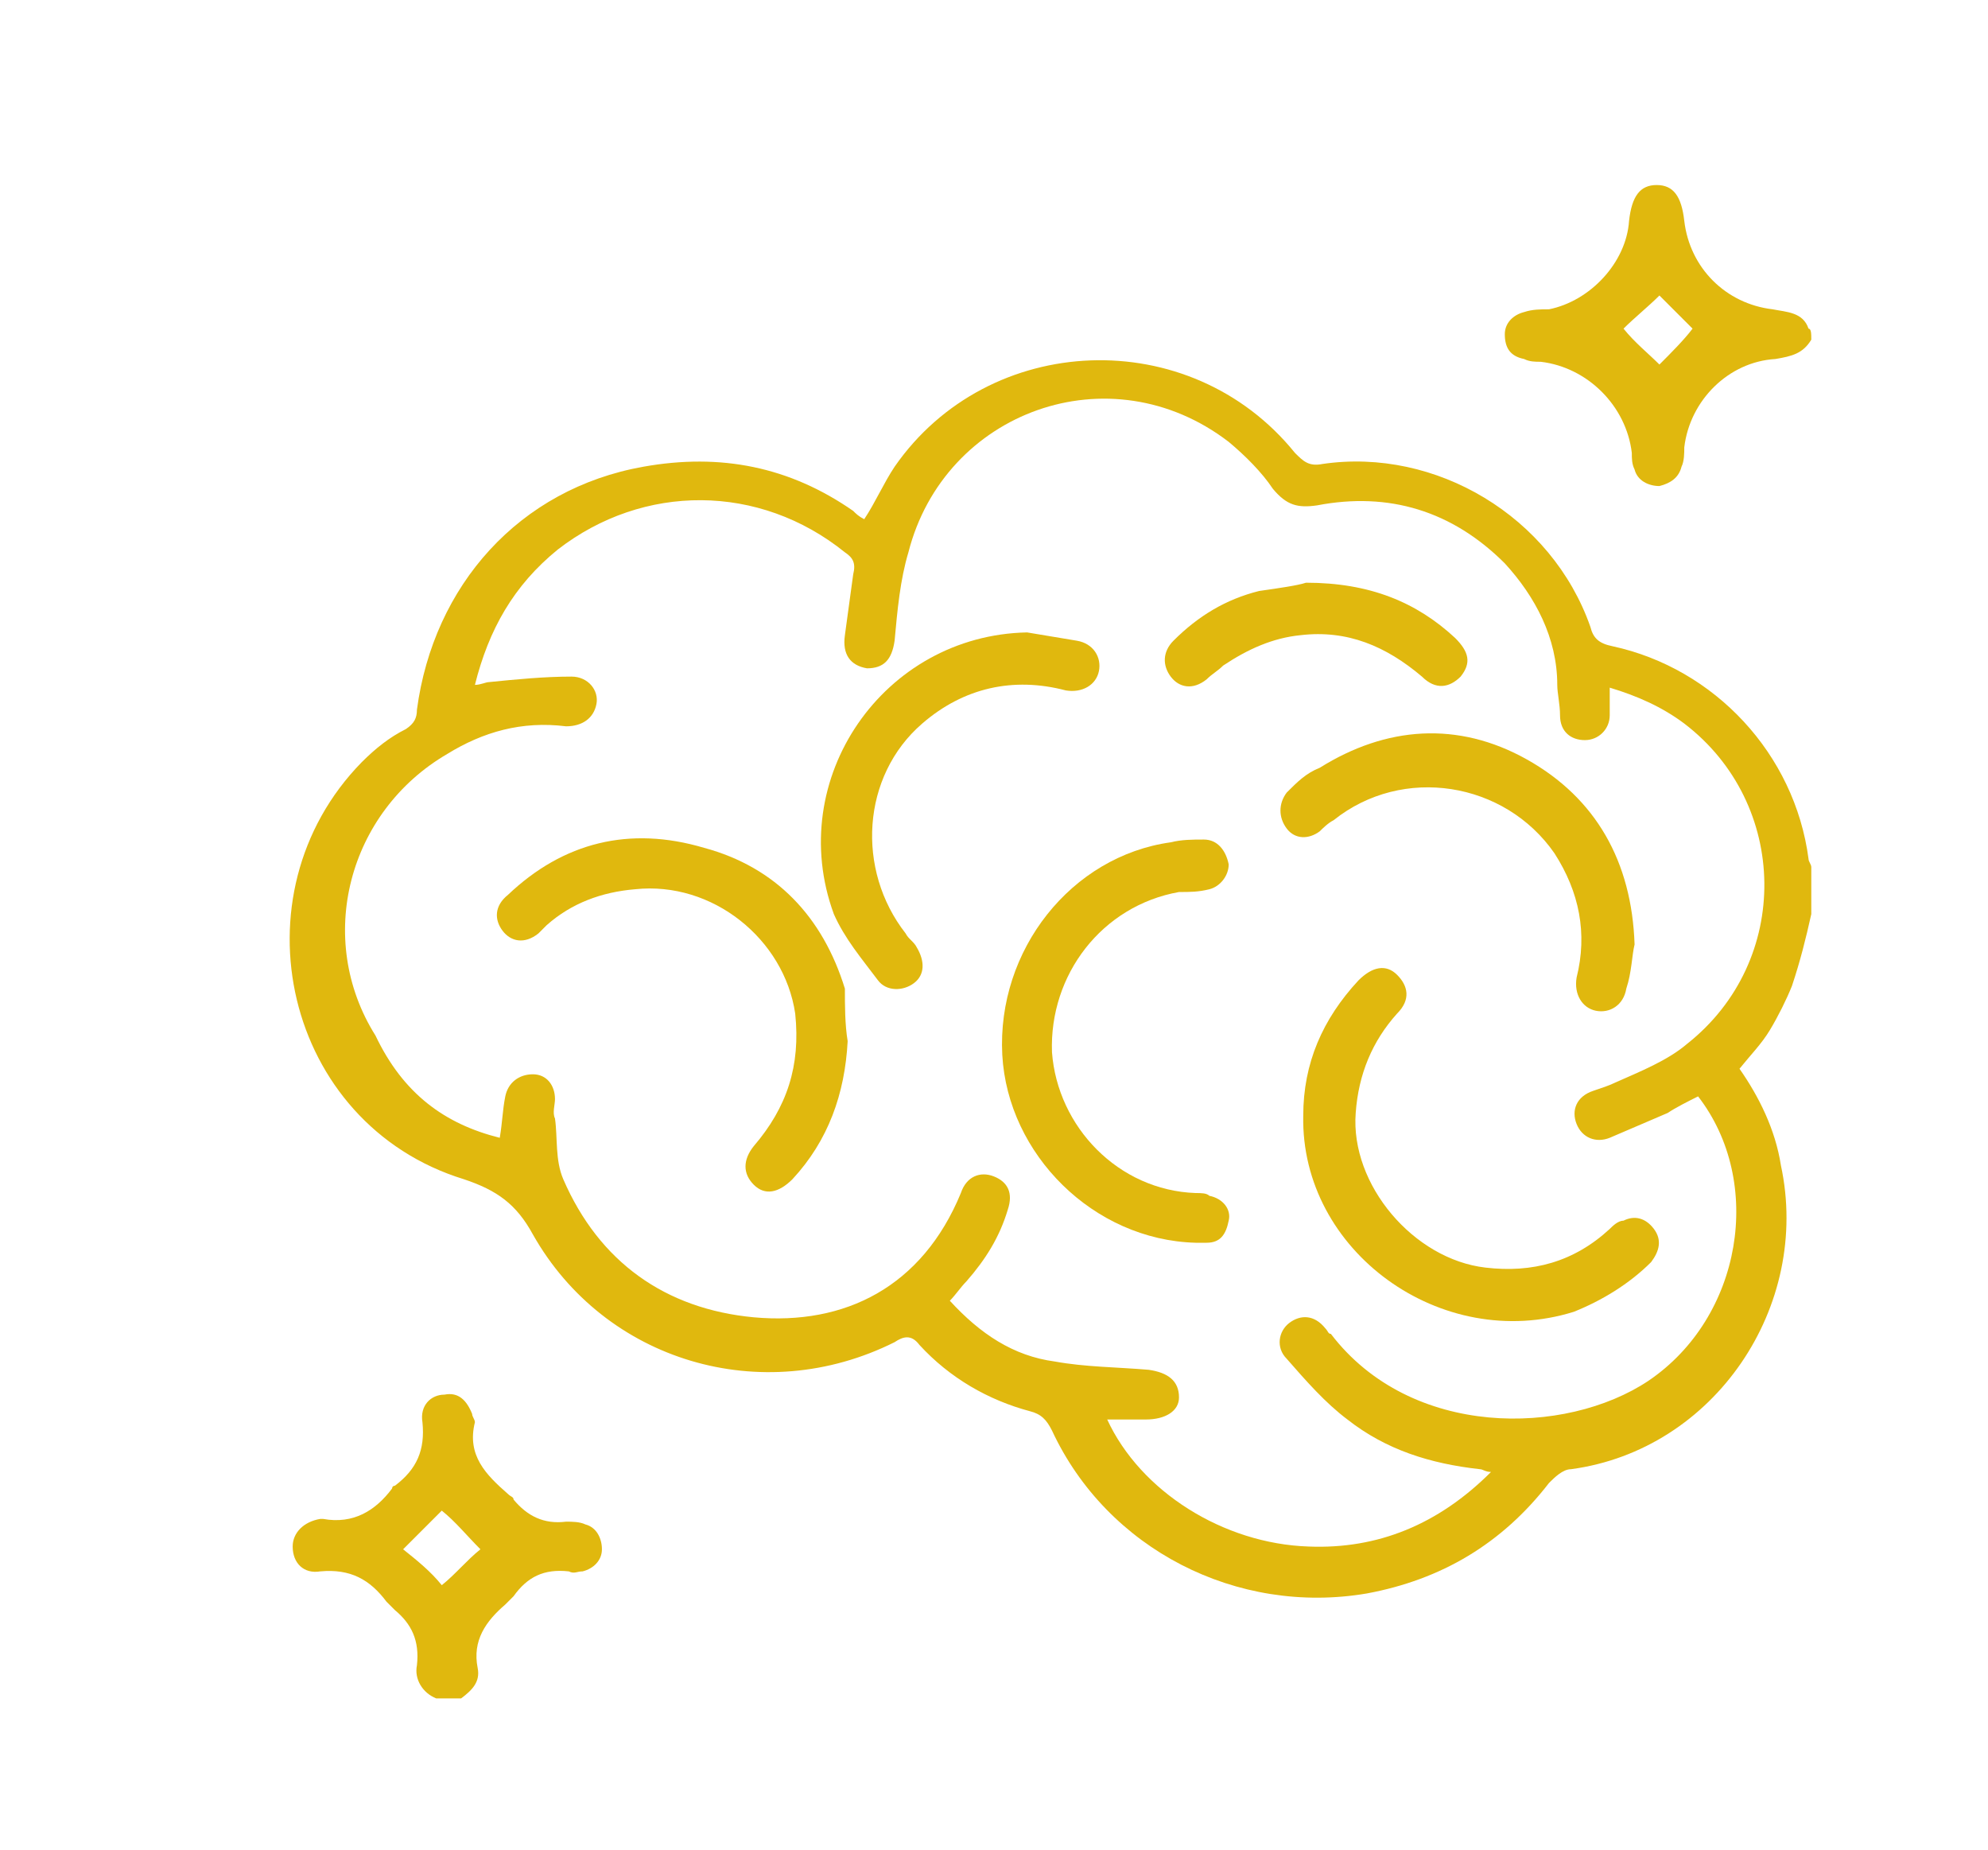
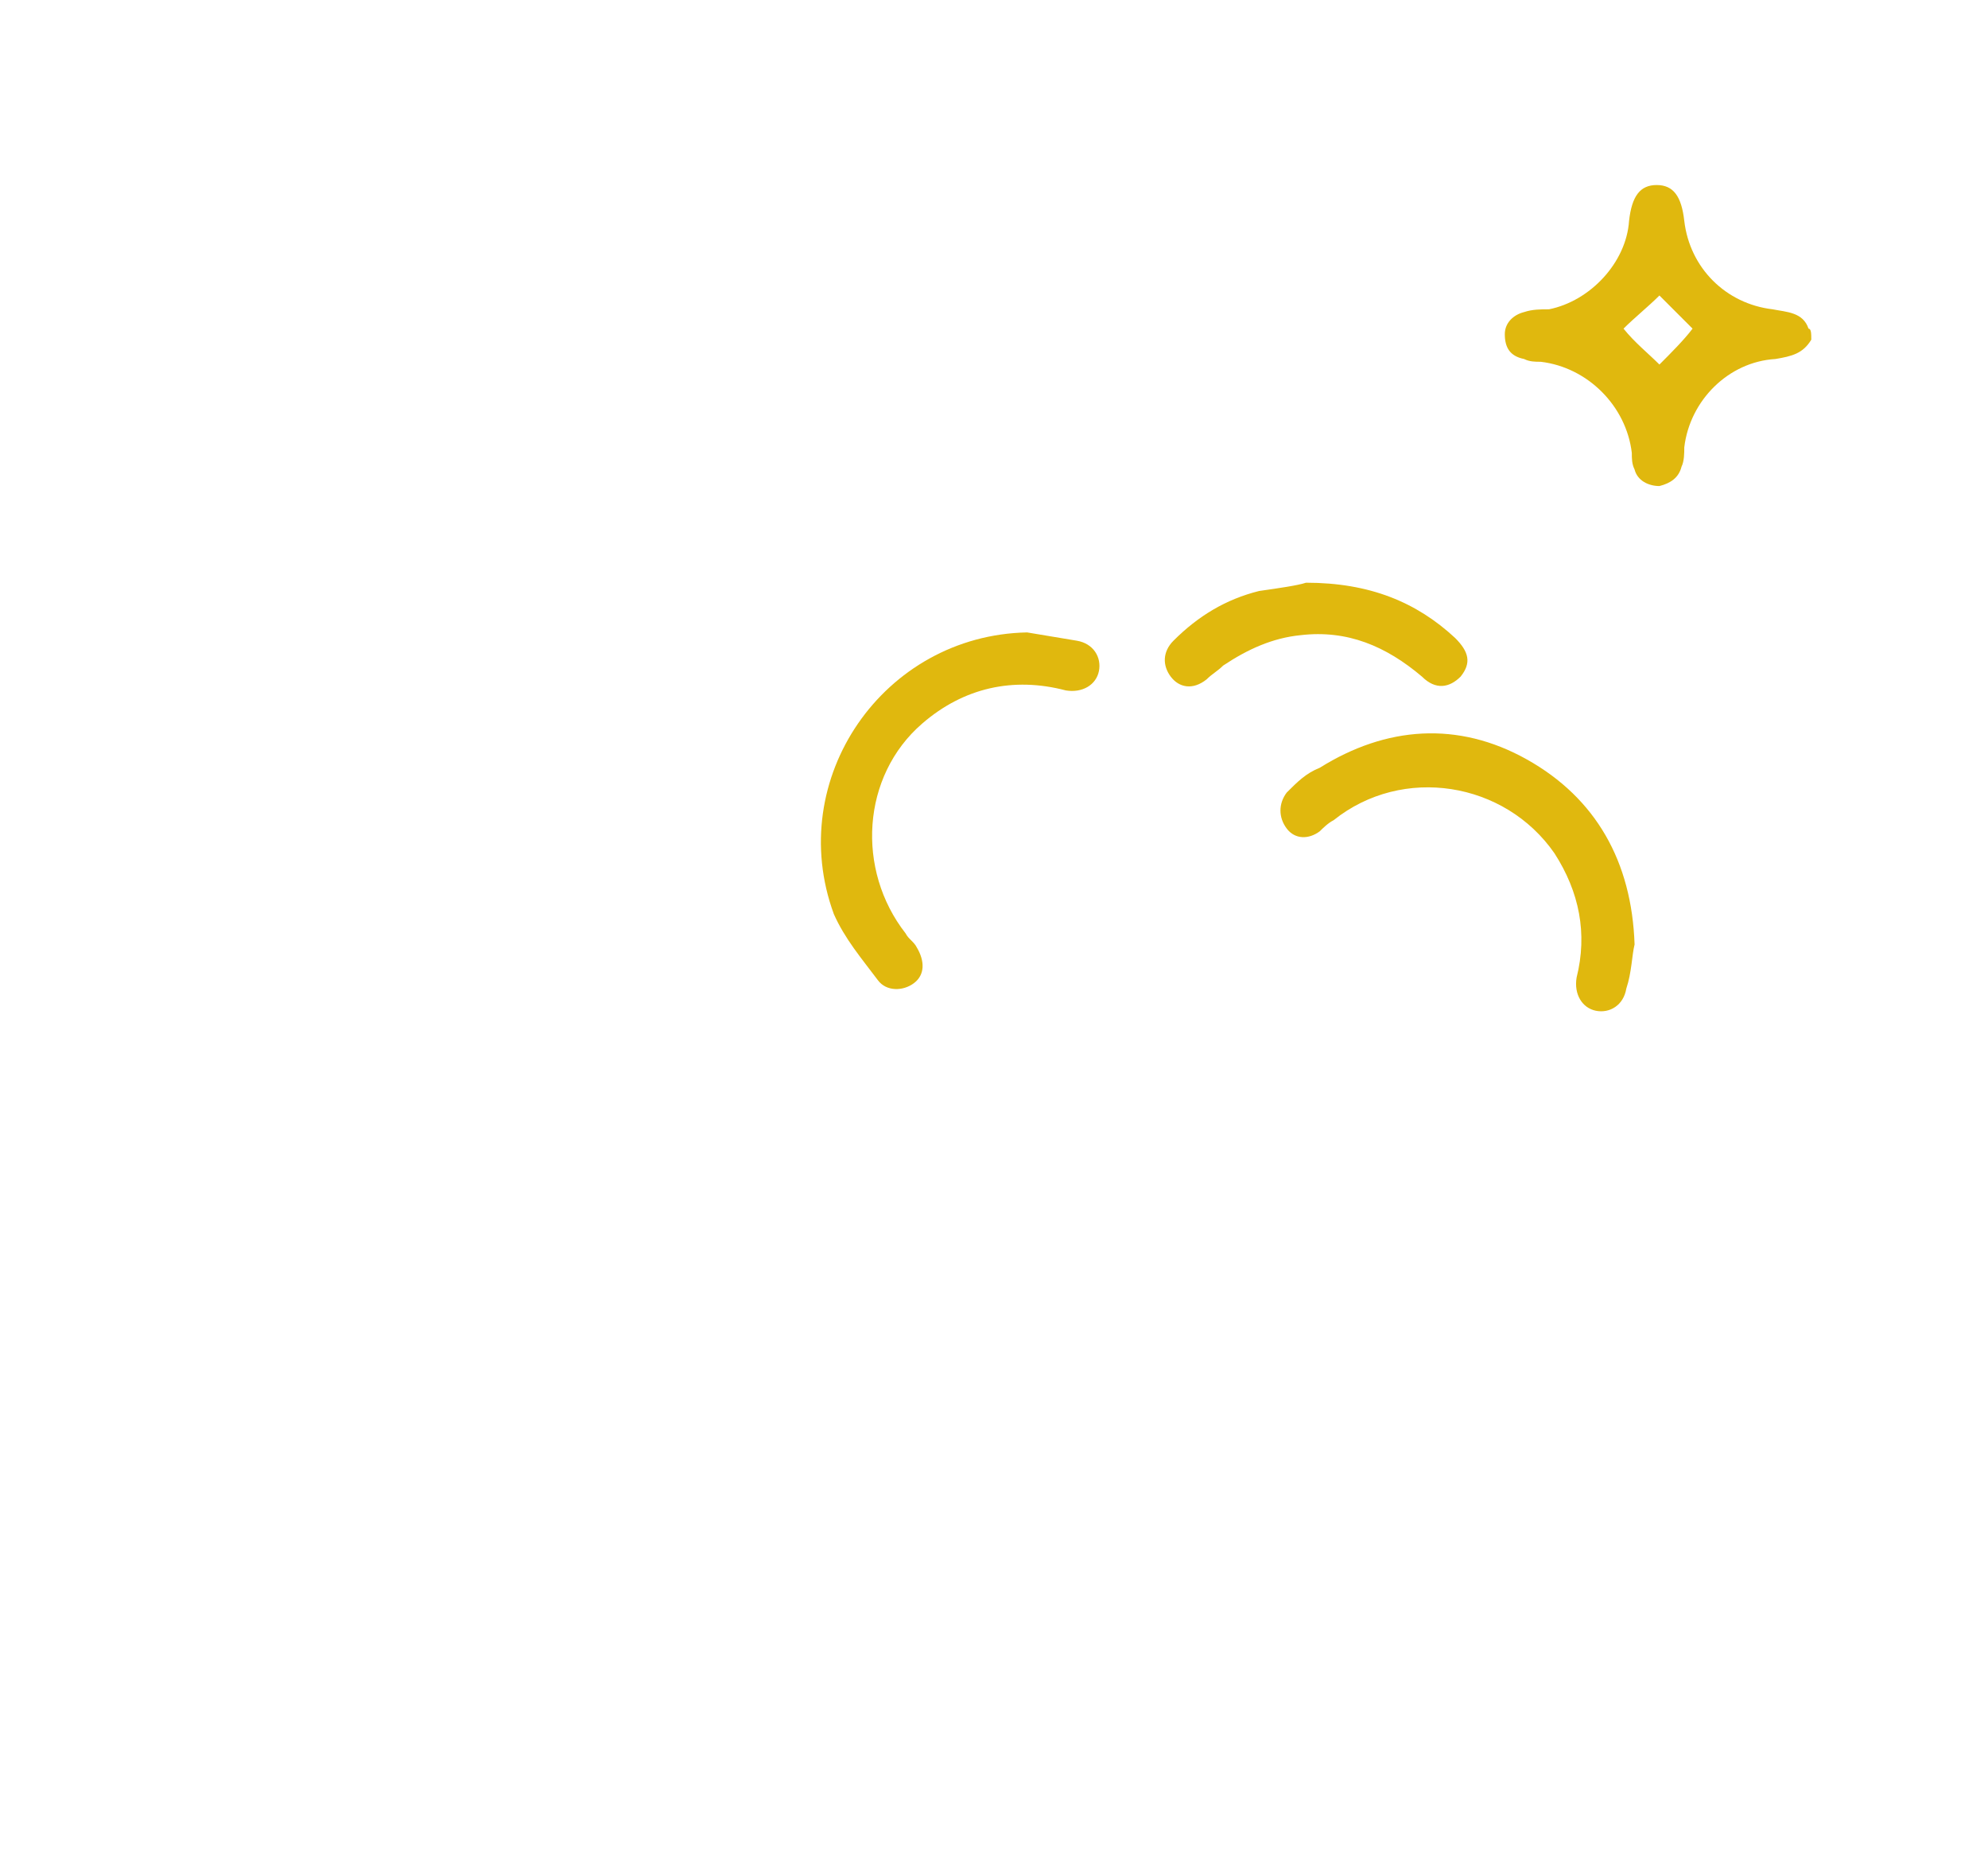
<svg xmlns="http://www.w3.org/2000/svg" version="1.1" id="Capa_1" x="0px" y="0px" viewBox="0 0 72 67" style="enable-background:new 0 0 72 67;" xml:space="preserve">
  <style type="text/css">
	.st0{fill:#E0B80E;}
</style>
-   <path class="st0" d="M65.6,33.1c-0.2,0.9-0.4,1.7-0.7,2.6c-0.2,0.5-0.5,1.1-0.8,1.6c-0.3,0.5-0.7,0.9-1.1,1.4c0.7,1,1.3,2.2,1.5,3.5  c1.1,5.1-2.4,10.3-7.6,11c-0.3,0-0.6,0.3-0.8,0.5c-1.7,2.2-3.9,3.5-6.6,4c-4.7,0.8-9.4-1.6-11.4-5.9c-0.2-0.4-0.4-0.6-0.8-0.7  c-1.5-0.4-2.9-1.2-4-2.4c-0.3-0.4-0.6-0.3-0.9-0.1c-4.8,2.4-10.5,0.7-13.1-3.9c-0.6-1.1-1.3-1.6-2.5-2c-6.5-2-8.4-10.3-3.7-15.1  c0.5-0.5,1-0.9,1.6-1.2c0.3-0.2,0.4-0.4,0.4-0.7c0.6-4.5,3.7-8,8.2-8.8c2.8-0.5,5.3,0,7.6,1.6c0.1,0.1,0.2,0.2,0.4,0.3  c0.4-0.6,0.7-1.3,1.1-1.9c3.4-4.9,10.7-5.2,14.5-0.5c0.3,0.3,0.5,0.5,1,0.4c4.1-0.6,8.3,1.9,9.7,5.9c0.1,0.4,0.3,0.6,0.8,0.7  c3.7,0.8,6.6,3.9,7.1,7.7c0,0.1,0.1,0.2,0.1,0.3C65.6,31.8,65.6,32.5,65.6,33.1z M18.1,41.2c0.1-0.6,0.1-1,0.2-1.5s0.5-0.8,1-0.8  s0.8,0.4,0.8,0.9c0,0.2-0.1,0.5,0,0.7c0.1,0.7,0,1.5,0.3,2.2c1.3,3,3.7,4.7,6.9,5c3.3,0.3,6.1-1.1,7.5-4.5c0.2-0.6,0.7-0.8,1.2-0.6  s0.7,0.6,0.5,1.2c-0.3,1-0.8,1.8-1.5,2.6c-0.2,0.2-0.4,0.5-0.6,0.7c1.1,1.2,2.3,2,3.8,2.2c1.1,0.2,2.2,0.2,3.4,0.3  c0.7,0.1,1.1,0.4,1.1,1c0,0.5-0.5,0.8-1.2,0.8c-0.5,0-0.9,0-1.4,0c1.2,2.6,4.2,4.5,7.3,4.6c2.5,0.1,4.7-0.8,6.6-2.7  c-0.2,0-0.3-0.1-0.4-0.1c-1.8-0.2-3.4-0.7-4.8-1.8c-0.8-0.6-1.5-1.4-2.2-2.2c-0.4-0.4-0.3-1,0.1-1.3c0.4-0.3,0.9-0.3,1.3,0.2  c0.1,0.1,0.1,0.2,0.2,0.2c2.9,3.8,8.5,3.7,11.5,1.7c3.4-2.3,4.2-7.2,1.8-10.3c-0.4,0.2-0.8,0.4-1.1,0.6c-0.7,0.3-1.4,0.6-2.1,0.9  c-0.5,0.2-1,0-1.2-0.5s0-1,0.6-1.2c0.3-0.1,0.6-0.2,0.8-0.3c0.9-0.4,1.9-0.8,2.6-1.4c3.8-3,3.7-8.7-0.1-11.6c-0.8-0.6-1.7-1-2.7-1.3  c0,0.2,0,0.4,0,0.5c0,0.2,0,0.4,0,0.5c0,0.5-0.4,0.9-0.9,0.9s-0.9-0.3-0.9-0.9c0-0.4-0.1-0.8-0.1-1.1c0-1.7-0.8-3.2-1.9-4.4  c-1.9-1.9-4.2-2.6-6.8-2.1c-0.7,0.1-1.1,0-1.6-0.6c-0.4-0.6-1-1.2-1.6-1.7c-4.3-3.3-10.3-1.1-11.6,4c-0.3,1-0.4,2.1-0.5,3.2  c-0.1,0.7-0.4,1-1,1c-0.6-0.1-0.9-0.5-0.8-1.2s0.2-1.5,0.3-2.2c0.1-0.4,0-0.6-0.3-0.8c-3.1-2.5-7.3-2.5-10.4-0.1  c-1.6,1.3-2.5,2.9-3,4.9c0.2,0,0.4-0.1,0.5-0.1c1-0.1,2-0.2,3-0.2c0.6,0,1,0.5,0.9,1s-0.5,0.8-1.1,0.8c-1.6-0.2-3,0.2-4.3,1  c-3.6,2.1-4.8,6.7-2.6,10.2C14.6,39.6,16.1,40.7,18.1,41.2z" />
  <path class="st0" d="M65.6,12.3c-0.3,0.5-0.7,0.6-1.3,0.7c-1.7,0.1-3.1,1.5-3.3,3.2c0,0.2,0,0.5-0.1,0.7c-0.1,0.4-0.4,0.6-0.8,0.7  c-0.4,0-0.8-0.2-0.9-0.6c-0.1-0.2-0.1-0.4-0.1-0.6c-0.2-1.7-1.6-3.1-3.3-3.3c-0.2,0-0.4,0-0.6-0.1c-0.5-0.1-0.7-0.4-0.7-0.9  c0-0.4,0.3-0.7,0.7-0.8c0.3-0.1,0.6-0.1,0.9-0.1c1.5-0.3,2.8-1.7,2.9-3.2c0.1-0.9,0.4-1.3,1-1.3s0.9,0.4,1,1.3  c0.2,1.7,1.5,3,3.2,3.2c0.5,0.1,1.1,0.1,1.3,0.7C65.6,11.9,65.6,12.1,65.6,12.3z M60.1,13.2c0.4-0.4,0.9-0.9,1.2-1.3  c-0.4-0.4-0.9-0.9-1.2-1.2c-0.4,0.4-0.9,0.8-1.3,1.2C59.2,12.4,59.7,12.8,60.1,13.2z" />
-   <path class="st0" d="M15.8,61.5c-0.5-0.2-0.8-0.7-0.7-1.2c0.1-0.9-0.2-1.5-0.8-2c-0.1-0.1-0.2-0.2-0.3-0.3c-0.6-0.8-1.3-1.2-2.4-1.1  c-0.6,0.1-1-0.3-1-0.9c0-0.5,0.4-0.9,1-1c0,0,0,0,0.1,0c1.1,0.2,1.9-0.3,2.5-1.1c0,0,0-0.1,0.1-0.1c0.8-0.6,1.1-1.3,1-2.3  c-0.1-0.6,0.3-1,0.8-1c0.5-0.1,0.8,0.2,1,0.7c0,0.1,0.1,0.2,0.1,0.3c-0.3,1.2,0.4,1.9,1.2,2.6c0.1,0.1,0.2,0.1,0.2,0.2  c0.5,0.6,1.1,0.9,1.9,0.8c0.2,0,0.5,0,0.7,0.1c0.4,0.1,0.6,0.5,0.6,0.9s-0.3,0.7-0.7,0.8c-0.2,0-0.3,0.1-0.5,0  c-0.9-0.1-1.5,0.2-2,0.9c-0.1,0.1-0.2,0.2-0.3,0.3c-0.7,0.6-1.2,1.3-1,2.3c0.1,0.5-0.2,0.8-0.6,1.1C16.1,61.5,16,61.5,15.8,61.5z   M16,57.4c0.5-0.4,0.9-0.9,1.4-1.3c-0.5-0.5-0.9-1-1.4-1.4c-0.5,0.5-0.9,0.9-1.4,1.4C15.1,56.5,15.6,56.9,16,57.4z" />
-   <path class="st0" d="M47.2,40.4c0-1.9,0.7-3.5,2-4.9c0.5-0.5,1-0.6,1.4-0.2c0.4,0.4,0.5,0.9,0,1.4c-0.9,1-1.4,2.2-1.5,3.6  c-0.2,2.6,2.1,5.3,4.7,5.6c1.7,0.2,3.2-0.2,4.5-1.4c0.1-0.1,0.3-0.3,0.5-0.3c0.4-0.2,0.8-0.1,1.1,0.3c0.3,0.4,0.2,0.8-0.1,1.2  C59,46.5,58,47.1,57,47.5C52.2,49,47.1,45.3,47.2,40.4z" />
-   <path class="st0" d="M30.7,37.7c-0.1,1.9-0.7,3.6-2,5c-0.5,0.5-1,0.6-1.4,0.2c-0.4-0.4-0.4-0.9,0-1.4c1.2-1.4,1.7-2.9,1.5-4.8  c-0.4-2.7-3-4.8-5.8-4.5c-1.2,0.1-2.3,0.5-3.2,1.3c-0.1,0.1-0.2,0.2-0.3,0.3c-0.5,0.4-1,0.3-1.3-0.1c-0.3-0.4-0.3-0.9,0.2-1.3  c2-1.9,4.4-2.5,7.1-1.7c2.6,0.7,4.3,2.5,5.1,5.1C30.6,36.4,30.6,37.1,30.7,37.7z" />
-   <path class="st0" d="M43.3,45c-3.7-0.1-6.8-3.2-7-6.8c-0.2-3.8,2.5-7.2,6.1-7.7c0.4-0.1,0.8-0.1,1.2-0.1c0.5,0,0.8,0.4,0.9,0.9  c0,0.4-0.3,0.8-0.7,0.9c-0.4,0.1-0.7,0.1-1.1,0.1c-2.8,0.5-4.7,3-4.6,5.8c0.2,2.7,2.4,5,5.2,5.1c0.2,0,0.4,0,0.5,0.1  c0.5,0.1,0.8,0.5,0.7,0.9c-0.1,0.5-0.3,0.8-0.8,0.8C43.5,45,43.3,45,43.3,45z" />
  <path class="st0" d="M37.2,22.9c0.6,0.1,1.2,0.2,1.8,0.3c0.6,0.1,0.9,0.6,0.8,1.1c-0.1,0.5-0.6,0.8-1.2,0.7  c-1.9-0.5-3.7-0.1-5.2,1.2c-2.2,1.9-2.4,5.3-0.6,7.6c0.1,0.2,0.3,0.3,0.4,0.5c0.3,0.5,0.3,1-0.1,1.3c-0.4,0.3-1,0.3-1.3-0.1  c-0.6-0.8-1.2-1.5-1.6-2.4C28.4,28.2,32,23,37.2,22.9z" />
  <path class="st0" d="M59.2,34.2c-0.1,0.4-0.1,1-0.3,1.6c-0.1,0.6-0.6,0.9-1.1,0.8c-0.5-0.1-0.8-0.6-0.7-1.2c0.4-1.6,0.1-3.1-0.8-4.5  c-1.8-2.6-5.5-3.2-8-1.2c-0.2,0.1-0.4,0.3-0.5,0.4c-0.4,0.3-0.9,0.3-1.2-0.1s-0.3-0.9,0-1.3c0.4-0.4,0.7-0.7,1.2-0.9  c2.4-1.5,5-1.7,7.5-0.3C57.8,28.9,59.1,31.2,59.2,34.2z" />
  <path class="st0" d="M47.3,21.1c2.3,0,4,0.7,5.4,2c0.5,0.5,0.6,0.9,0.2,1.4c-0.4,0.4-0.9,0.5-1.4,0c-1.3-1.1-2.7-1.7-4.4-1.5  c-1,0.1-1.9,0.5-2.8,1.1c-0.2,0.2-0.4,0.3-0.6,0.5c-0.5,0.4-1,0.3-1.3-0.1s-0.3-0.9,0.1-1.3c0.9-0.9,1.9-1.5,3.1-1.8  C46.3,21.3,47,21.2,47.3,21.1z" />
</svg>